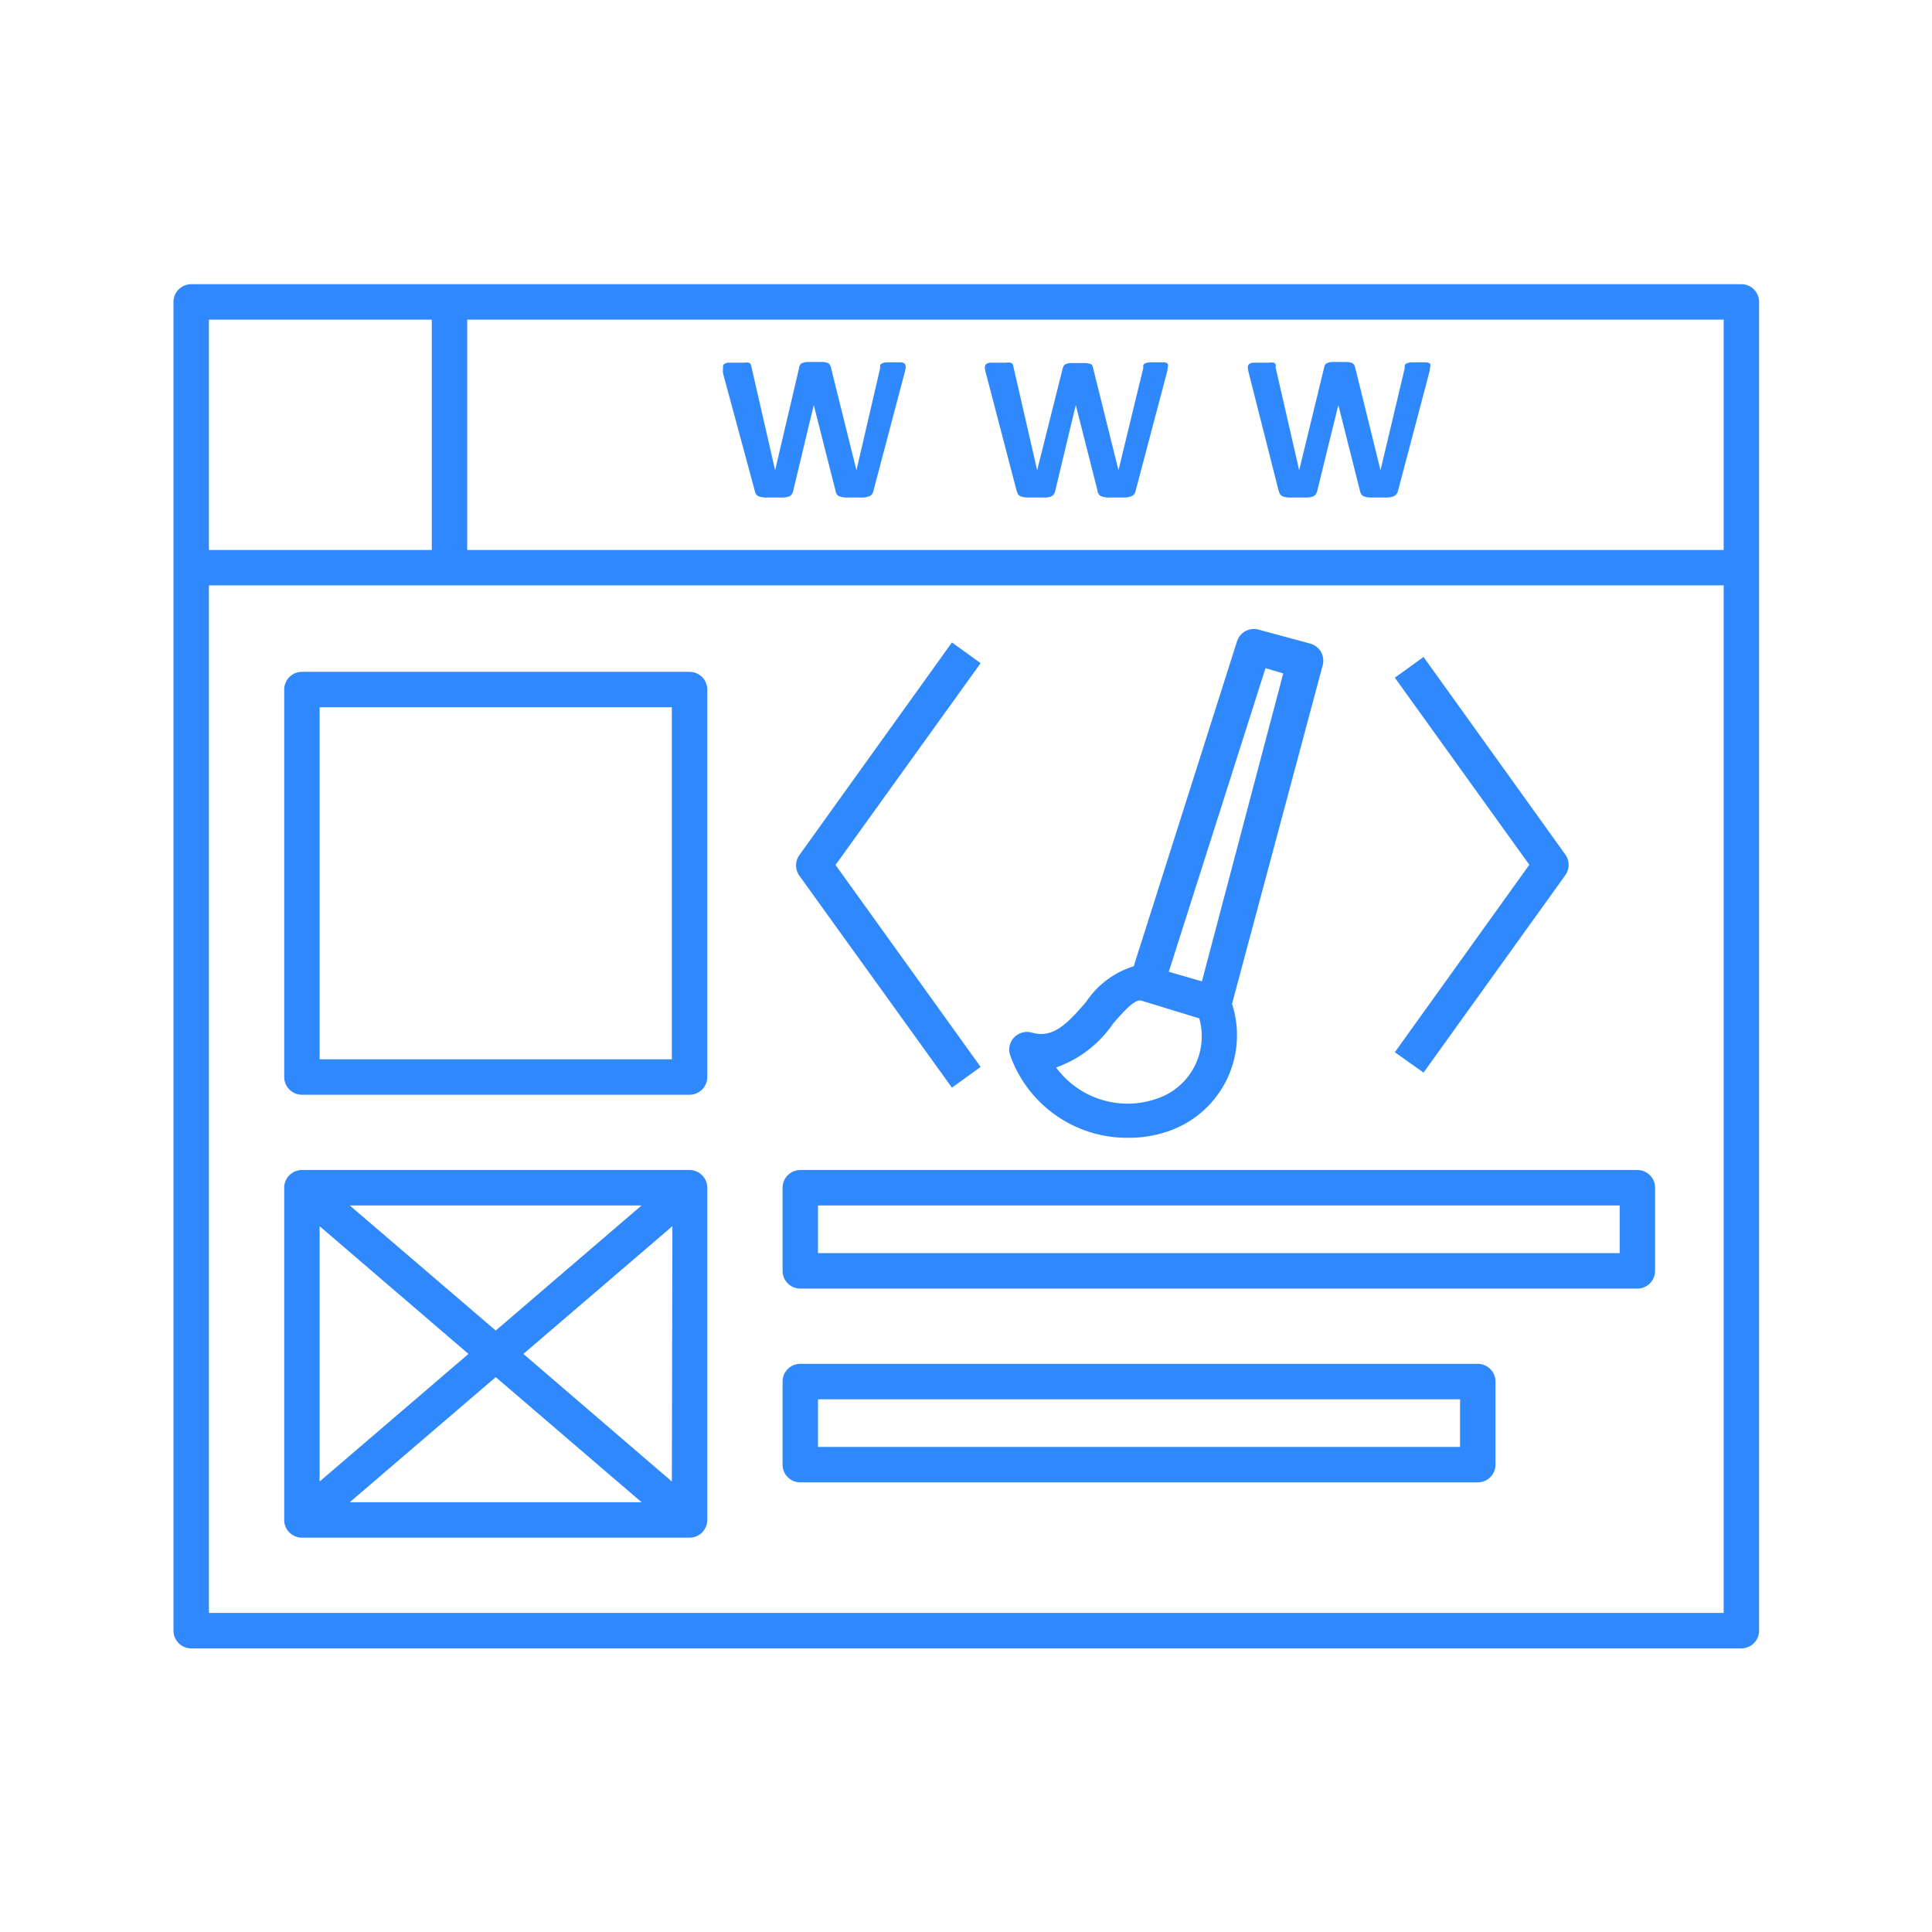
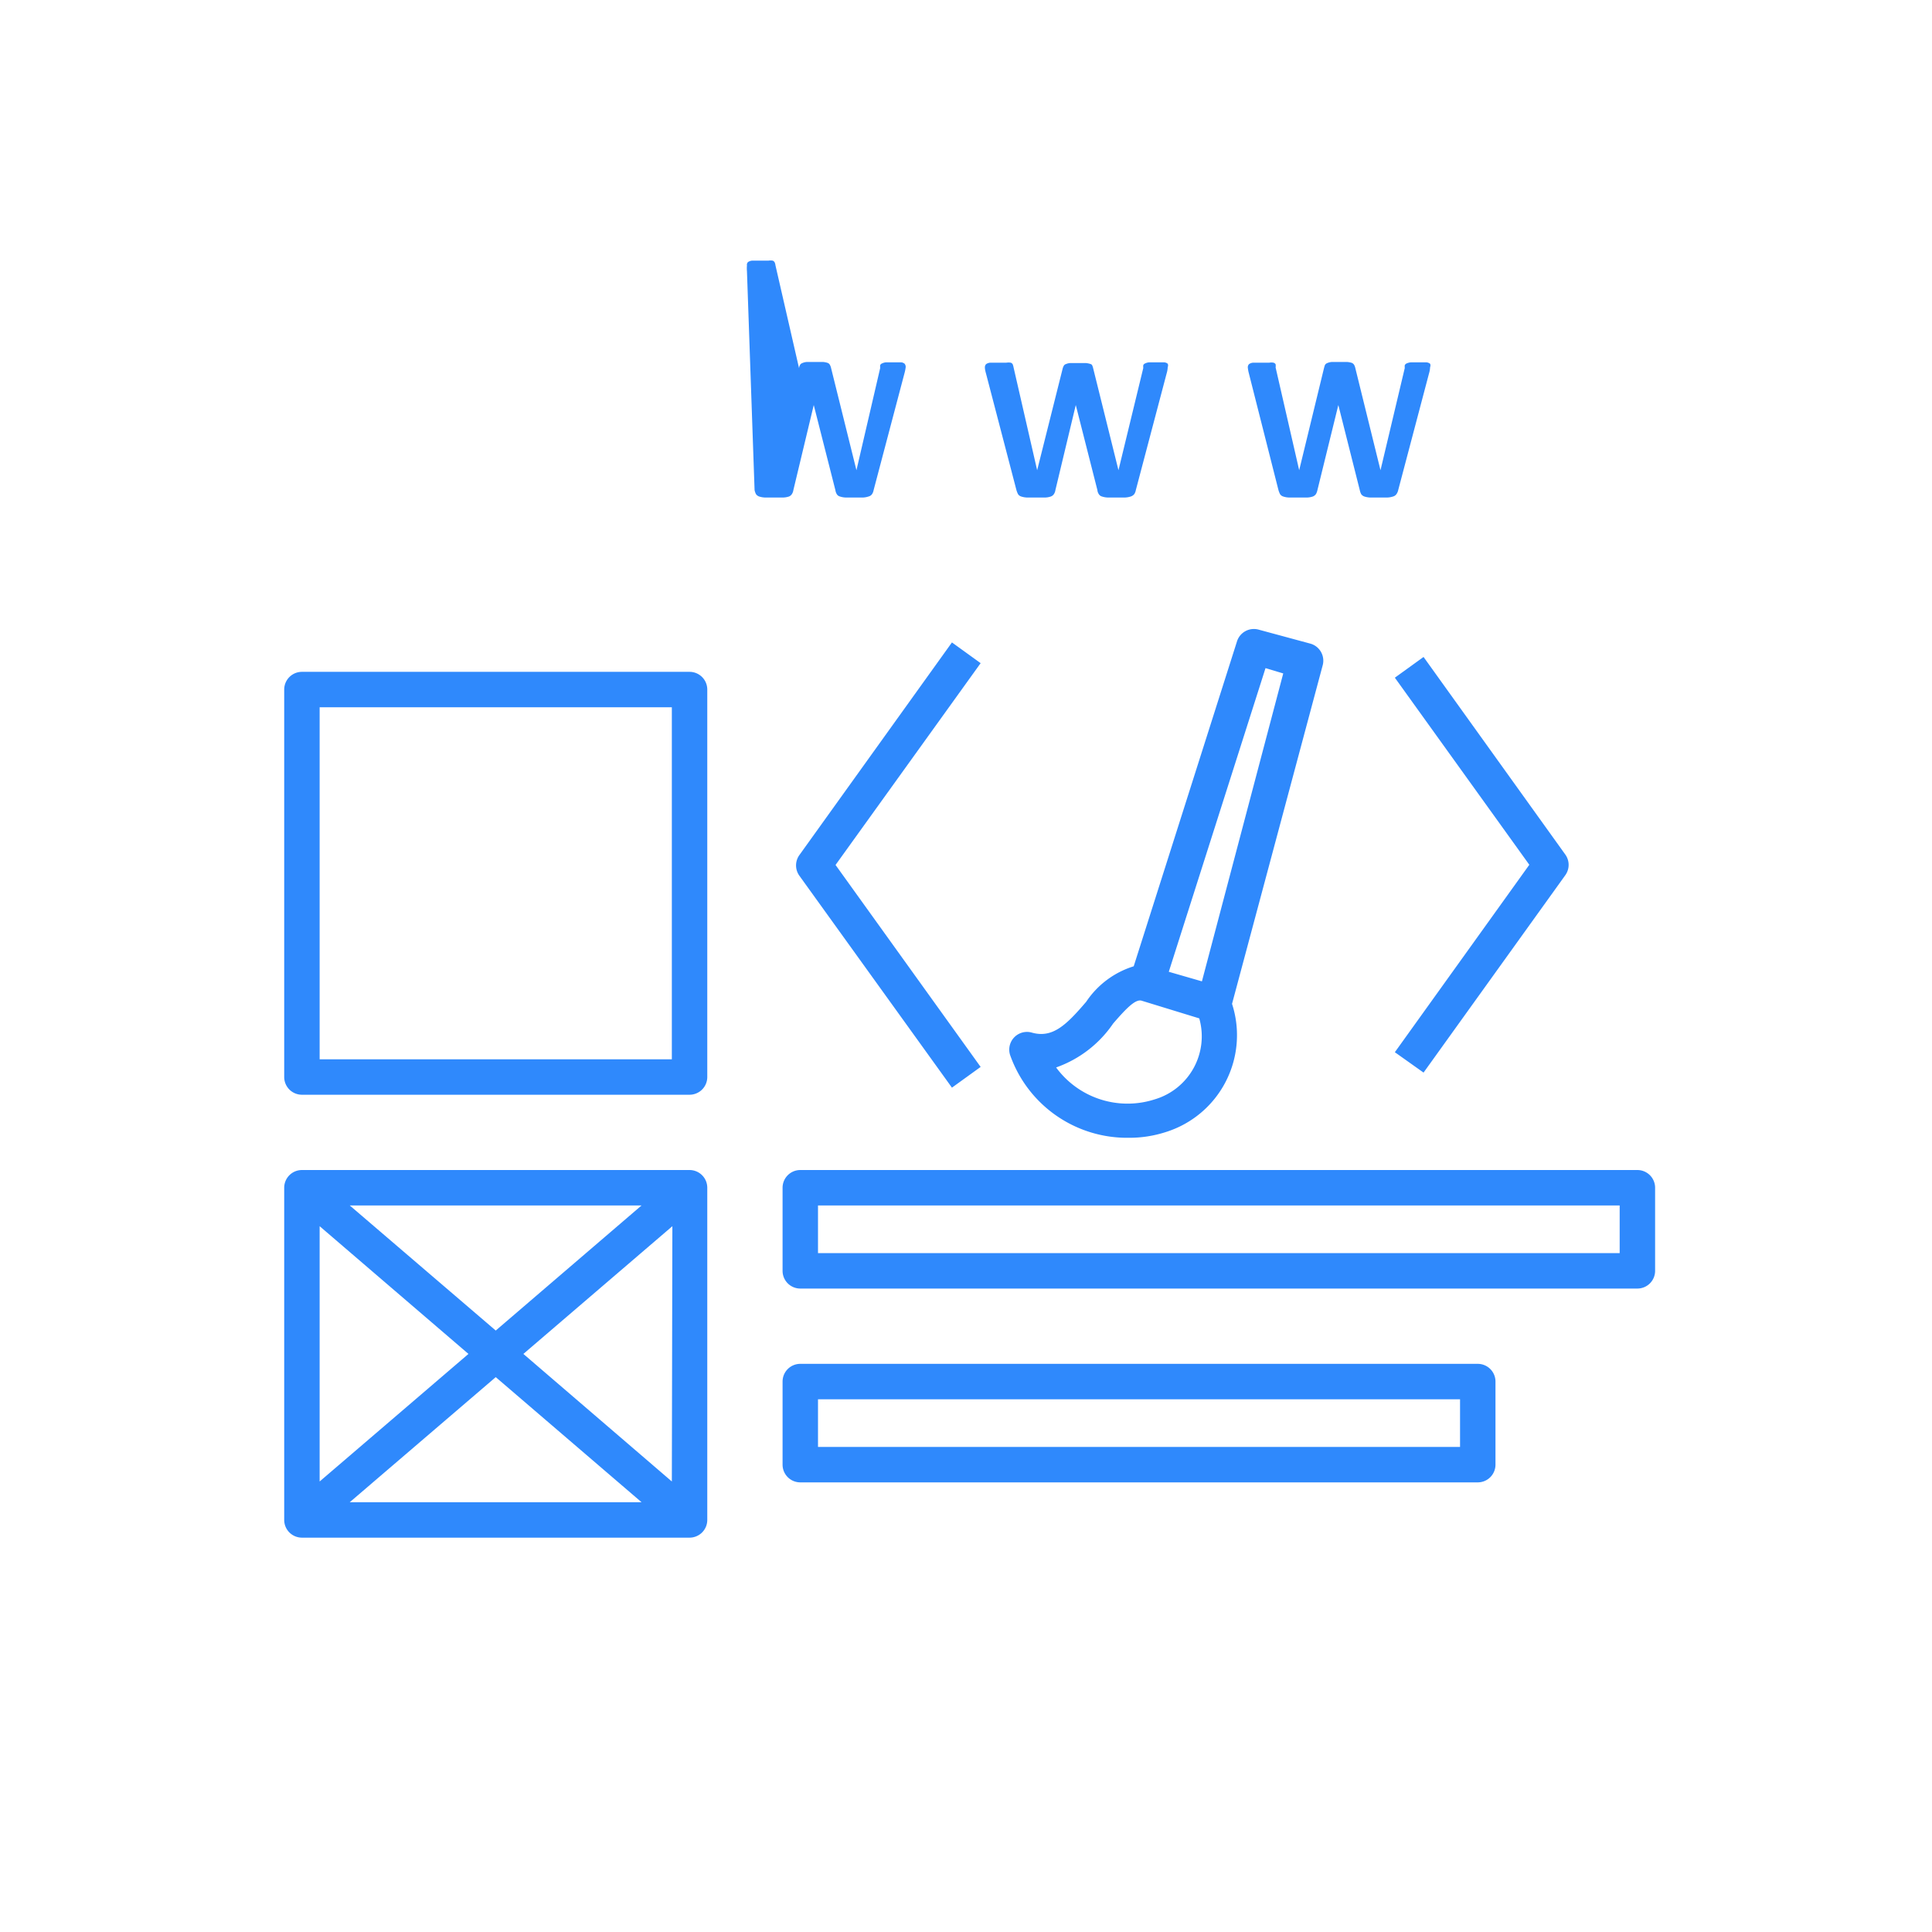
<svg xmlns="http://www.w3.org/2000/svg" id="SvgjsSvg1001" width="288" height="288" version="1.1">
  <defs id="SvgjsDefs1002" />
  <g id="SvgjsG1008" transform="matrix(0.917,0,0,0.917,11.995,11.995)">
    <svg data-name="Layer 2" viewBox="0 0 100 100" width="288" height="288">
-       <path d="M93.75,11.5H6.25a1,1,0,0,0-1,1v75a1,1,0,0,0,1,1h87.5a1,1,0,0,0,1-1v-75A1,1,0,0,0,93.75,11.5Zm-86.5,2H19.83v13H7.25Zm85.5,73H7.25v-58h85.5Zm0-60H21.83v-13H92.75Z" fill="#2f89fc" class="color000 svgShape" />
-       <path d="M59.15 59.68a6.68 6.68 0 0 0 2.1-.32A5.73 5.73 0 0 0 65 52.12L70.12 33a1 1 0 0 0-.69-1.21L66.51 31a1 1 0 0 0-1.23.66L59.45 50a5 5 0 0 0-2.68 2c-1.12 1.31-1.9 2.08-3.08 1.74A1 1 0 0 0 52.47 55 7 7 0 0 0 59.15 59.68zm7.74-26.51l1 .3L63.3 50.85l-1.87-.54zm-8.6 20.06c.71-.82 1.25-1.39 1.6-1.29h0l3.26 1a3.71 3.71 0 0 1-2.51 4.57 5 5 0 0 1-5.57-1.8A6.52 6.52 0 0 0 58.29 53.23zM75.81 56l8-11.14a1 1 0 0 0 0-1.17l-8-11.15-1.62 1.17 7.59 10.56L74.19 54.85zM49.19 56.85l1.62-1.17-8.19-11.4 8.19-11.39-1.62-1.17-8.61 12a1 1 0 0 0 0 1.17zM40.63 68.19H87.88a1 1 0 0 0 1-1V62.5a1 1 0 0 0-1-1H40.63a1 1 0 0 0-1 1v4.69A1 1 0 0 0 40.63 68.19zm1-4.69H86.88v2.69H41.63zM40.63 79.13H78.87a1 1 0 0 0 1-1V73.44a1 1 0 0 0-1-1H40.63a1 1 0 0 0-1 1v4.69A1 1 0 0 0 40.63 79.13zm1-4.69H77.87v2.69H41.63zM11.5 34.38V56.25a1 1 0 0 0 1 1H34.38a1 1 0 0 0 1-1V34.38a1 1 0 0 0-1-1H12.5A1 1 0 0 0 11.5 34.38zm2 1H33.38V55.25H13.5zM34.38 61.5H12.5a1 1 0 0 0-1 1V81.25a1 1 0 0 0 1 1H34.38a1 1 0 0 0 1-1V62.5A1 1 0 0 0 34.38 61.5zm-2.71 2l-8.23 7.06L15.2 63.5zM13.5 64.67l8.4 7.21-8.4 7.2zm1.7 15.58l8.24-7.06 8.23 7.06zm18.18-1.17L25 71.88l8.41-7.21zM38.05 23.12a.87.87 0 0 0 .08.23.37.37 0 0 0 .17.13 1.22 1.22 0 0 0 .32.06h1.06a1.14 1.14 0 0 0 .32-.06.37.37 0 0 0 .16-.14.56.56 0 0 0 .08-.22l1.15-4.8h0l1.22 4.8a.62.62 0 0 0 .08.23.29.29 0 0 0 .17.13 1.14 1.14 0 0 0 .32.06h1a1.13 1.13 0 0 0 .31-.06.34.34 0 0 0 .19-.13.61.61 0 0 0 .09-.23l1.74-6.59a2.36 2.36 0 0 0 .07-.35.29.29 0 0 0-.06-.19.34.34 0 0 0-.21-.08h-.83a.58.58 0 0 0-.23.06.18.18 0 0 0-.11.1.75.75 0 0 0 0 .16L43.8 22h0l-1.43-5.76a.69.69 0 0 0-.07-.19.24.24 0 0 0-.13-.11 1.09 1.09 0 0 0-.25-.05H41a.7.7 0 0 0-.25.06.23.23 0 0 0-.13.1.47.47 0 0 0-.06.19L39.21 22h0l-1.33-5.8a.56.56 0 0 0-.05-.18.2.2 0 0 0-.11-.09.75.75 0 0 0-.24 0h-.91a.45.45 0 0 0-.24.08.21.21 0 0 0-.06.19 1.76 1.76 0 0 0 0 .33zM52.83 23.12a1.38 1.38 0 0 0 .09.23.33.33 0 0 0 .17.13 1.22 1.22 0 0 0 .32.06h1.06a1.06 1.06 0 0 0 .31-.06.35.35 0 0 0 .17-.14.56.56 0 0 0 .08-.22l1.15-4.8h0l1.22 4.8a.48.48 0 0 0 .08.23.29.29 0 0 0 .17.13 1.14 1.14 0 0 0 .32.06h1a1.22 1.22 0 0 0 .32-.06.43.43 0 0 0 .19-.13.61.61 0 0 0 .09-.23l1.74-6.59a1.41 1.41 0 0 0 .06-.35.24.24 0 0 0 0-.19.34.34 0 0 0-.21-.08h-.83a.58.58 0 0 0-.23.06.18.18 0 0 0-.11.1.75.75 0 0 0 0 .16L58.59 22h0l-1.43-5.76a.69.69 0 0 0-.07-.19A.24.24 0 0 0 57 16a1.2 1.2 0 0 0-.26-.05h-.87a.76.76 0 0 0-.25.06.2.2 0 0 0-.12.1.69.69 0 0 0-.07.19L54 22h0l-1.33-5.8a1.06 1.06 0 0 0-.05-.18.2.2 0 0 0-.11-.09.76.76 0 0 0-.25 0h-.9a.45.45 0 0 0-.24.08.25.25 0 0 0-.07.19q0 .12.06.33zM67.62 23.12a1.38 1.38 0 0 0 .09.23.33.33 0 0 0 .17.13 1.14 1.14 0 0 0 .32.06h1.06a1.13 1.13 0 0 0 .31-.06.4.4 0 0 0 .17-.14.79.79 0 0 0 .08-.22L71 18.32h0l1.21 4.8a.87.87 0 0 0 .08.23.37.37 0 0 0 .17.13 1.22 1.22 0 0 0 .32.06h1a1.22 1.22 0 0 0 .32-.06.35.35 0 0 0 .18-.13.61.61 0 0 0 .1-.23l1.74-6.59a1.41 1.41 0 0 0 .06-.35.24.24 0 0 0 0-.19.4.4 0 0 0-.21-.08H75.1a.7.7 0 0 0-.24.06.22.22 0 0 0-.11.1.75.75 0 0 0 0 .16L73.38 22h0l-1.42-5.76a.69.69 0 0 0-.07-.19.28.28 0 0 0-.13-.11 1.2 1.2 0 0 0-.26-.05h-.87a.76.76 0 0 0-.25.06.27.27 0 0 0-.13.1 1.45 1.45 0 0 0-.06.19L68.79 22h0l-1.33-5.8a.6.6 0 0 0 0-.18.19.19 0 0 0-.12-.09.65.65 0 0 0-.24 0h-.9a.45.45 0 0 0-.24.08.25.25 0 0 0-.07.19 2 2 0 0 0 .06.33z" fill="#2f89fc" class="color000 svgShape" />
+       <path d="M59.15 59.68a6.68 6.68 0 0 0 2.1-.32A5.73 5.73 0 0 0 65 52.12L70.12 33a1 1 0 0 0-.69-1.21L66.51 31a1 1 0 0 0-1.23.66L59.45 50a5 5 0 0 0-2.68 2c-1.12 1.31-1.9 2.08-3.08 1.74A1 1 0 0 0 52.47 55 7 7 0 0 0 59.15 59.68zm7.74-26.51l1 .3L63.3 50.85l-1.87-.54zm-8.6 20.06c.71-.82 1.25-1.39 1.6-1.29h0l3.26 1a3.71 3.71 0 0 1-2.51 4.57 5 5 0 0 1-5.57-1.8A6.52 6.52 0 0 0 58.29 53.23zM75.81 56l8-11.14a1 1 0 0 0 0-1.17l-8-11.15-1.62 1.17 7.59 10.56L74.19 54.85zM49.19 56.85l1.62-1.17-8.19-11.4 8.19-11.39-1.62-1.17-8.61 12a1 1 0 0 0 0 1.17zM40.63 68.19H87.88a1 1 0 0 0 1-1V62.5a1 1 0 0 0-1-1H40.63a1 1 0 0 0-1 1v4.69A1 1 0 0 0 40.63 68.19zm1-4.69H86.88v2.69H41.63zM40.63 79.13H78.87a1 1 0 0 0 1-1V73.44a1 1 0 0 0-1-1H40.63a1 1 0 0 0-1 1v4.69A1 1 0 0 0 40.63 79.13zm1-4.69H77.87v2.69H41.63zM11.5 34.38V56.25a1 1 0 0 0 1 1H34.38a1 1 0 0 0 1-1V34.38a1 1 0 0 0-1-1H12.5A1 1 0 0 0 11.5 34.38zm2 1H33.38V55.25H13.5zM34.38 61.5H12.5a1 1 0 0 0-1 1V81.25a1 1 0 0 0 1 1H34.38a1 1 0 0 0 1-1V62.5A1 1 0 0 0 34.38 61.5zm-2.71 2l-8.23 7.06L15.2 63.5zM13.5 64.67l8.4 7.21-8.4 7.2zm1.7 15.58l8.24-7.06 8.23 7.06zm18.18-1.17L25 71.88l8.41-7.21zM38.05 23.12a.87.87 0 0 0 .08.23.37.37 0 0 0 .17.13 1.22 1.22 0 0 0 .32.06h1.06a1.14 1.14 0 0 0 .32-.06.37.37 0 0 0 .16-.14.56.56 0 0 0 .08-.22l1.15-4.8h0l1.22 4.8a.62.62 0 0 0 .08.23.29.29 0 0 0 .17.13 1.14 1.14 0 0 0 .32.06h1a1.13 1.13 0 0 0 .31-.06.34.34 0 0 0 .19-.13.61.61 0 0 0 .09-.23l1.74-6.59a2.36 2.36 0 0 0 .07-.35.29.29 0 0 0-.06-.19.34.34 0 0 0-.21-.08h-.83a.58.58 0 0 0-.23.06.18.18 0 0 0-.11.1.75.75 0 0 0 0 .16L43.8 22h0l-1.43-5.76a.69.69 0 0 0-.07-.19.24.24 0 0 0-.13-.11 1.09 1.09 0 0 0-.25-.05H41a.7.7 0 0 0-.25.06.23.23 0 0 0-.13.1.47.47 0 0 0-.06.19h0l-1.33-5.8a.56.56 0 0 0-.05-.18.2.2 0 0 0-.11-.09.75.75 0 0 0-.24 0h-.91a.45.45 0 0 0-.24.08.21.21 0 0 0-.06.19 1.76 1.76 0 0 0 0 .33zM52.83 23.12a1.38 1.38 0 0 0 .09.23.33.33 0 0 0 .17.13 1.22 1.22 0 0 0 .32.06h1.06a1.06 1.06 0 0 0 .31-.06.35.35 0 0 0 .17-.14.56.56 0 0 0 .08-.22l1.15-4.8h0l1.22 4.8a.48.48 0 0 0 .08.23.29.29 0 0 0 .17.13 1.14 1.14 0 0 0 .32.06h1a1.22 1.22 0 0 0 .32-.06.43.43 0 0 0 .19-.13.61.61 0 0 0 .09-.23l1.74-6.59a1.41 1.41 0 0 0 .06-.35.24.24 0 0 0 0-.19.34.34 0 0 0-.21-.08h-.83a.58.58 0 0 0-.23.06.18.18 0 0 0-.11.1.75.75 0 0 0 0 .16L58.59 22h0l-1.43-5.76a.69.69 0 0 0-.07-.19A.24.24 0 0 0 57 16a1.2 1.2 0 0 0-.26-.05h-.87a.76.76 0 0 0-.25.06.2.2 0 0 0-.12.1.69.69 0 0 0-.07.19L54 22h0l-1.33-5.8a1.06 1.06 0 0 0-.05-.18.2.2 0 0 0-.11-.09.76.76 0 0 0-.25 0h-.9a.45.45 0 0 0-.24.08.25.25 0 0 0-.07.19q0 .12.06.33zM67.62 23.12a1.38 1.38 0 0 0 .09.23.33.33 0 0 0 .17.13 1.14 1.14 0 0 0 .32.06h1.06a1.13 1.13 0 0 0 .31-.06.4.4 0 0 0 .17-.14.79.79 0 0 0 .08-.22L71 18.32h0l1.21 4.8a.87.87 0 0 0 .08.23.37.37 0 0 0 .17.13 1.22 1.22 0 0 0 .32.06h1a1.22 1.22 0 0 0 .32-.06.35.35 0 0 0 .18-.13.61.61 0 0 0 .1-.23l1.74-6.59a1.41 1.41 0 0 0 .06-.35.24.24 0 0 0 0-.19.4.4 0 0 0-.21-.08H75.1a.7.7 0 0 0-.24.06.22.22 0 0 0-.11.1.75.75 0 0 0 0 .16L73.38 22h0l-1.42-5.76a.69.69 0 0 0-.07-.19.28.28 0 0 0-.13-.11 1.2 1.2 0 0 0-.26-.05h-.87a.76.76 0 0 0-.25.06.27.27 0 0 0-.13.1 1.45 1.45 0 0 0-.06.19L68.79 22h0l-1.33-5.8a.6.6 0 0 0 0-.18.19.19 0 0 0-.12-.09.65.65 0 0 0-.24 0h-.9a.45.45 0 0 0-.24.08.25.25 0 0 0-.07.19 2 2 0 0 0 .06.33z" fill="#2f89fc" class="color000 svgShape" />
    </svg>
  </g>
</svg>